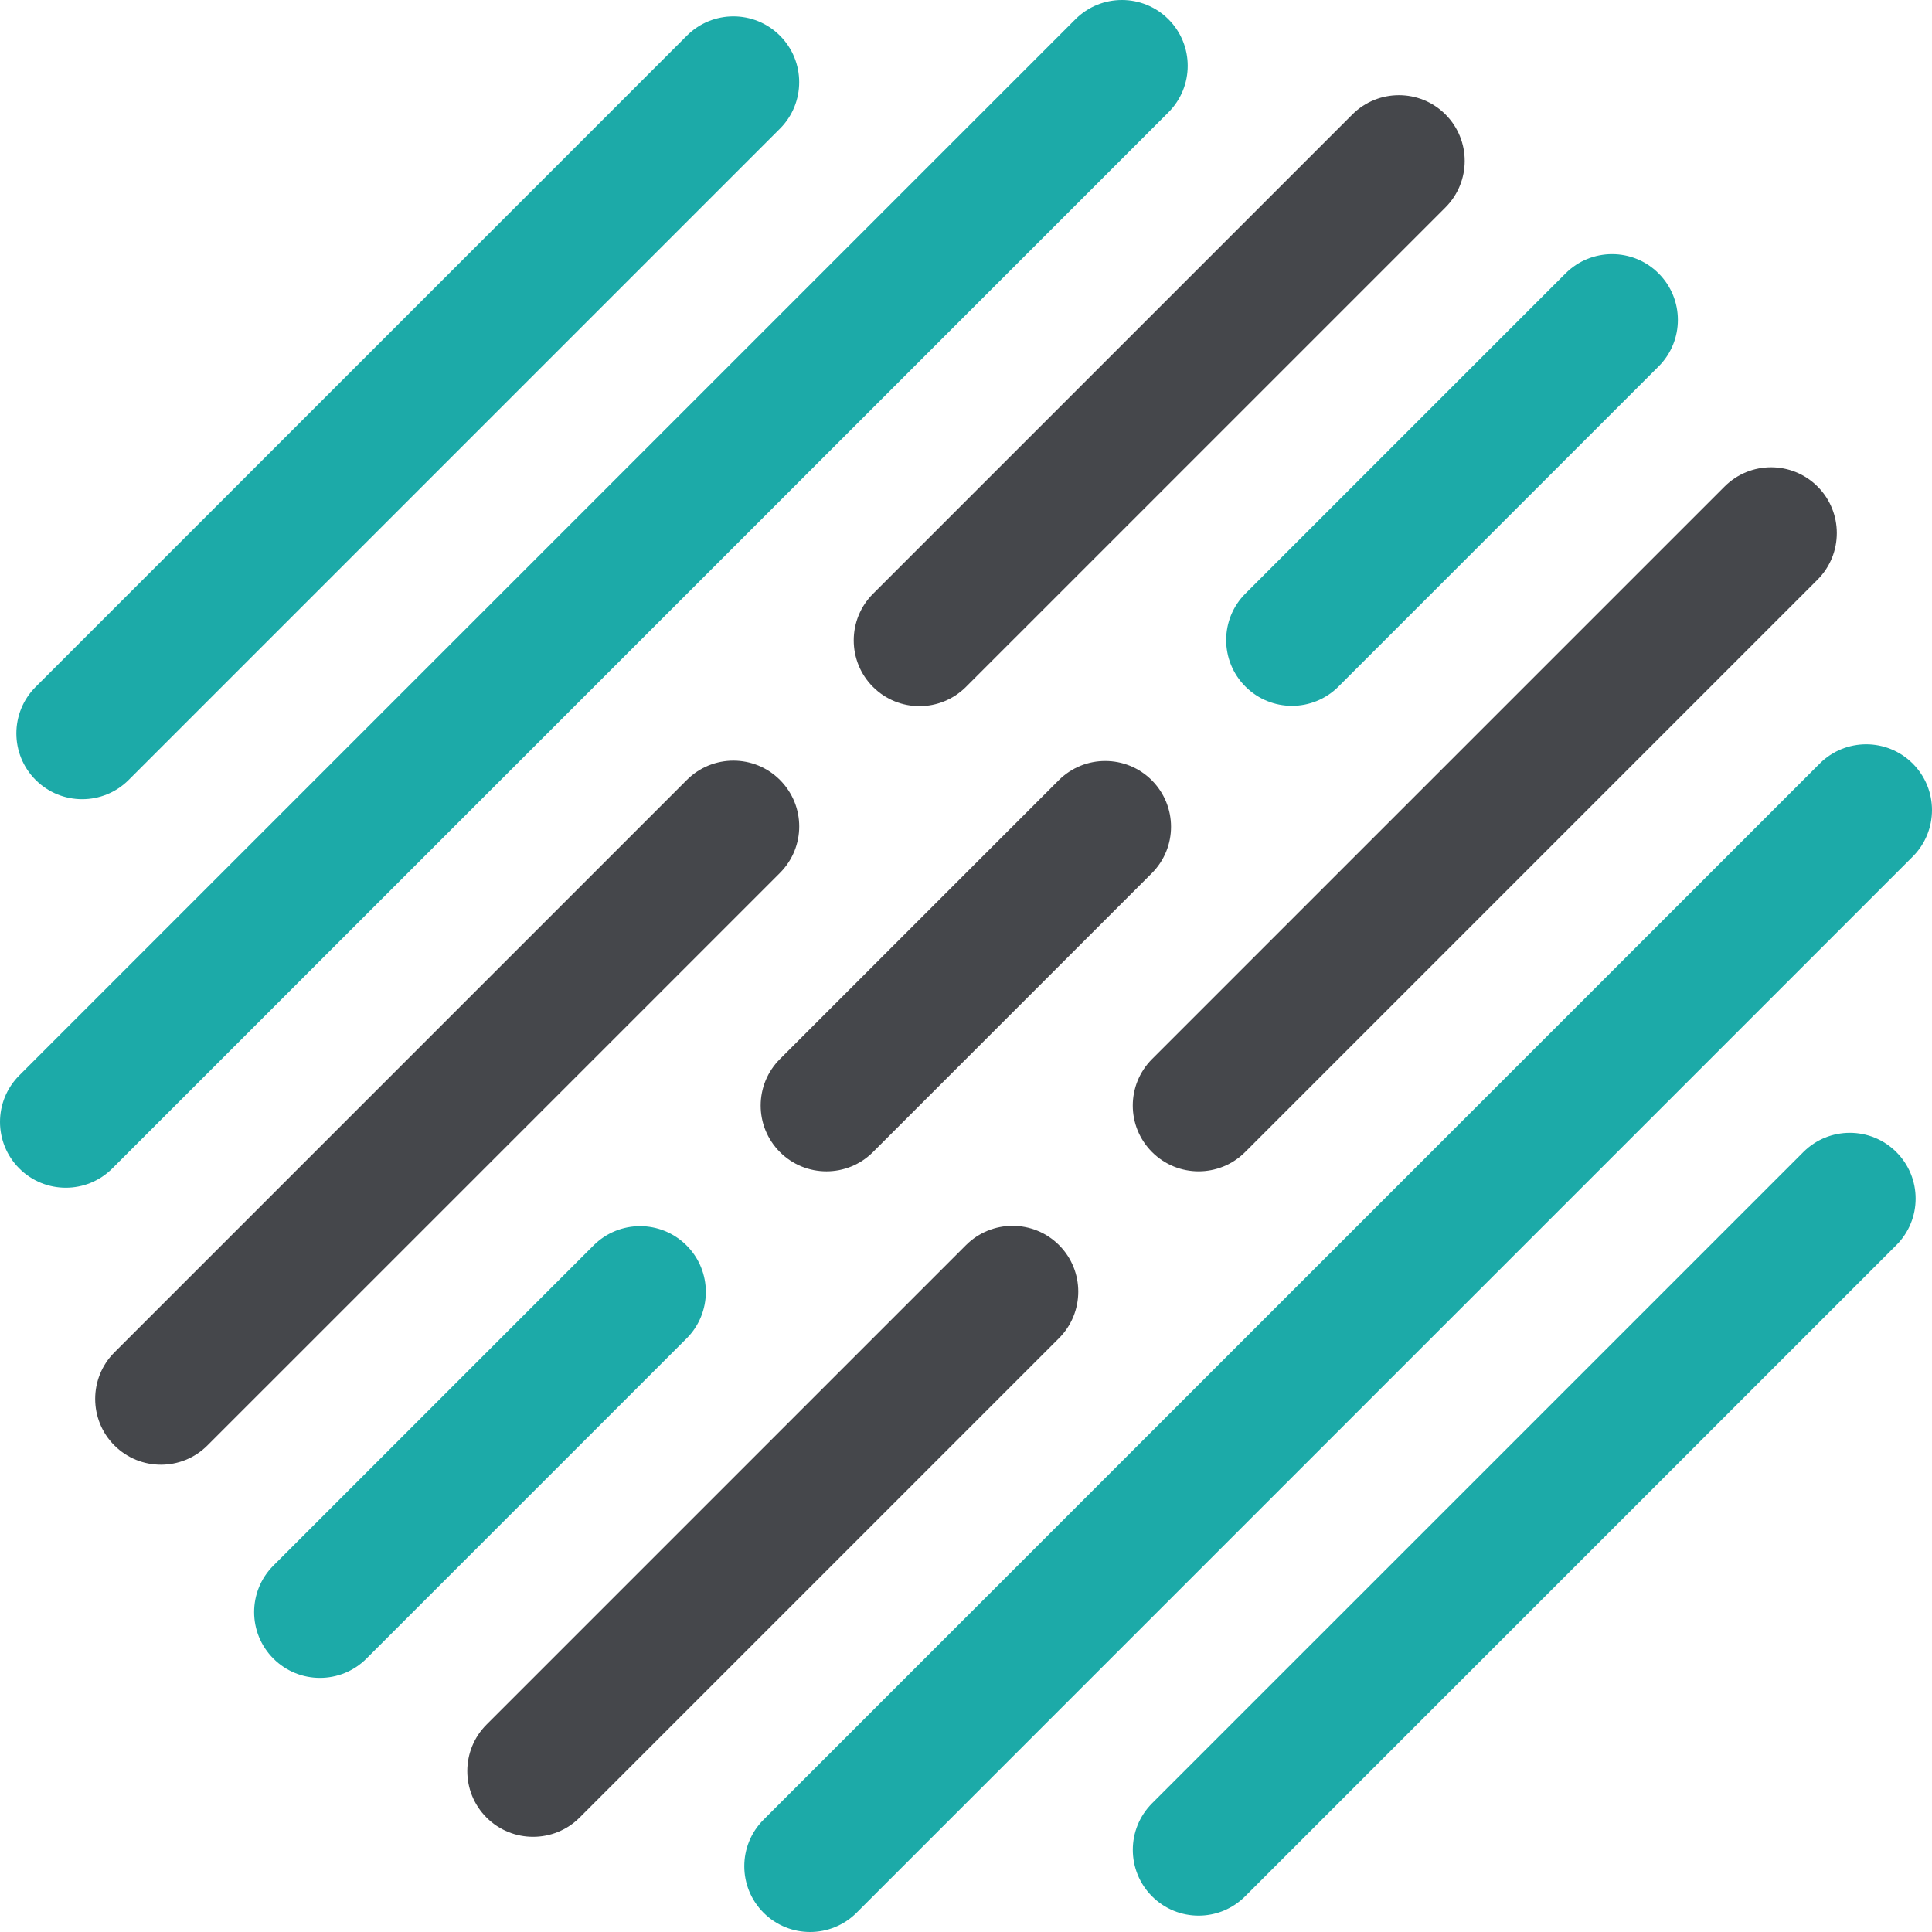
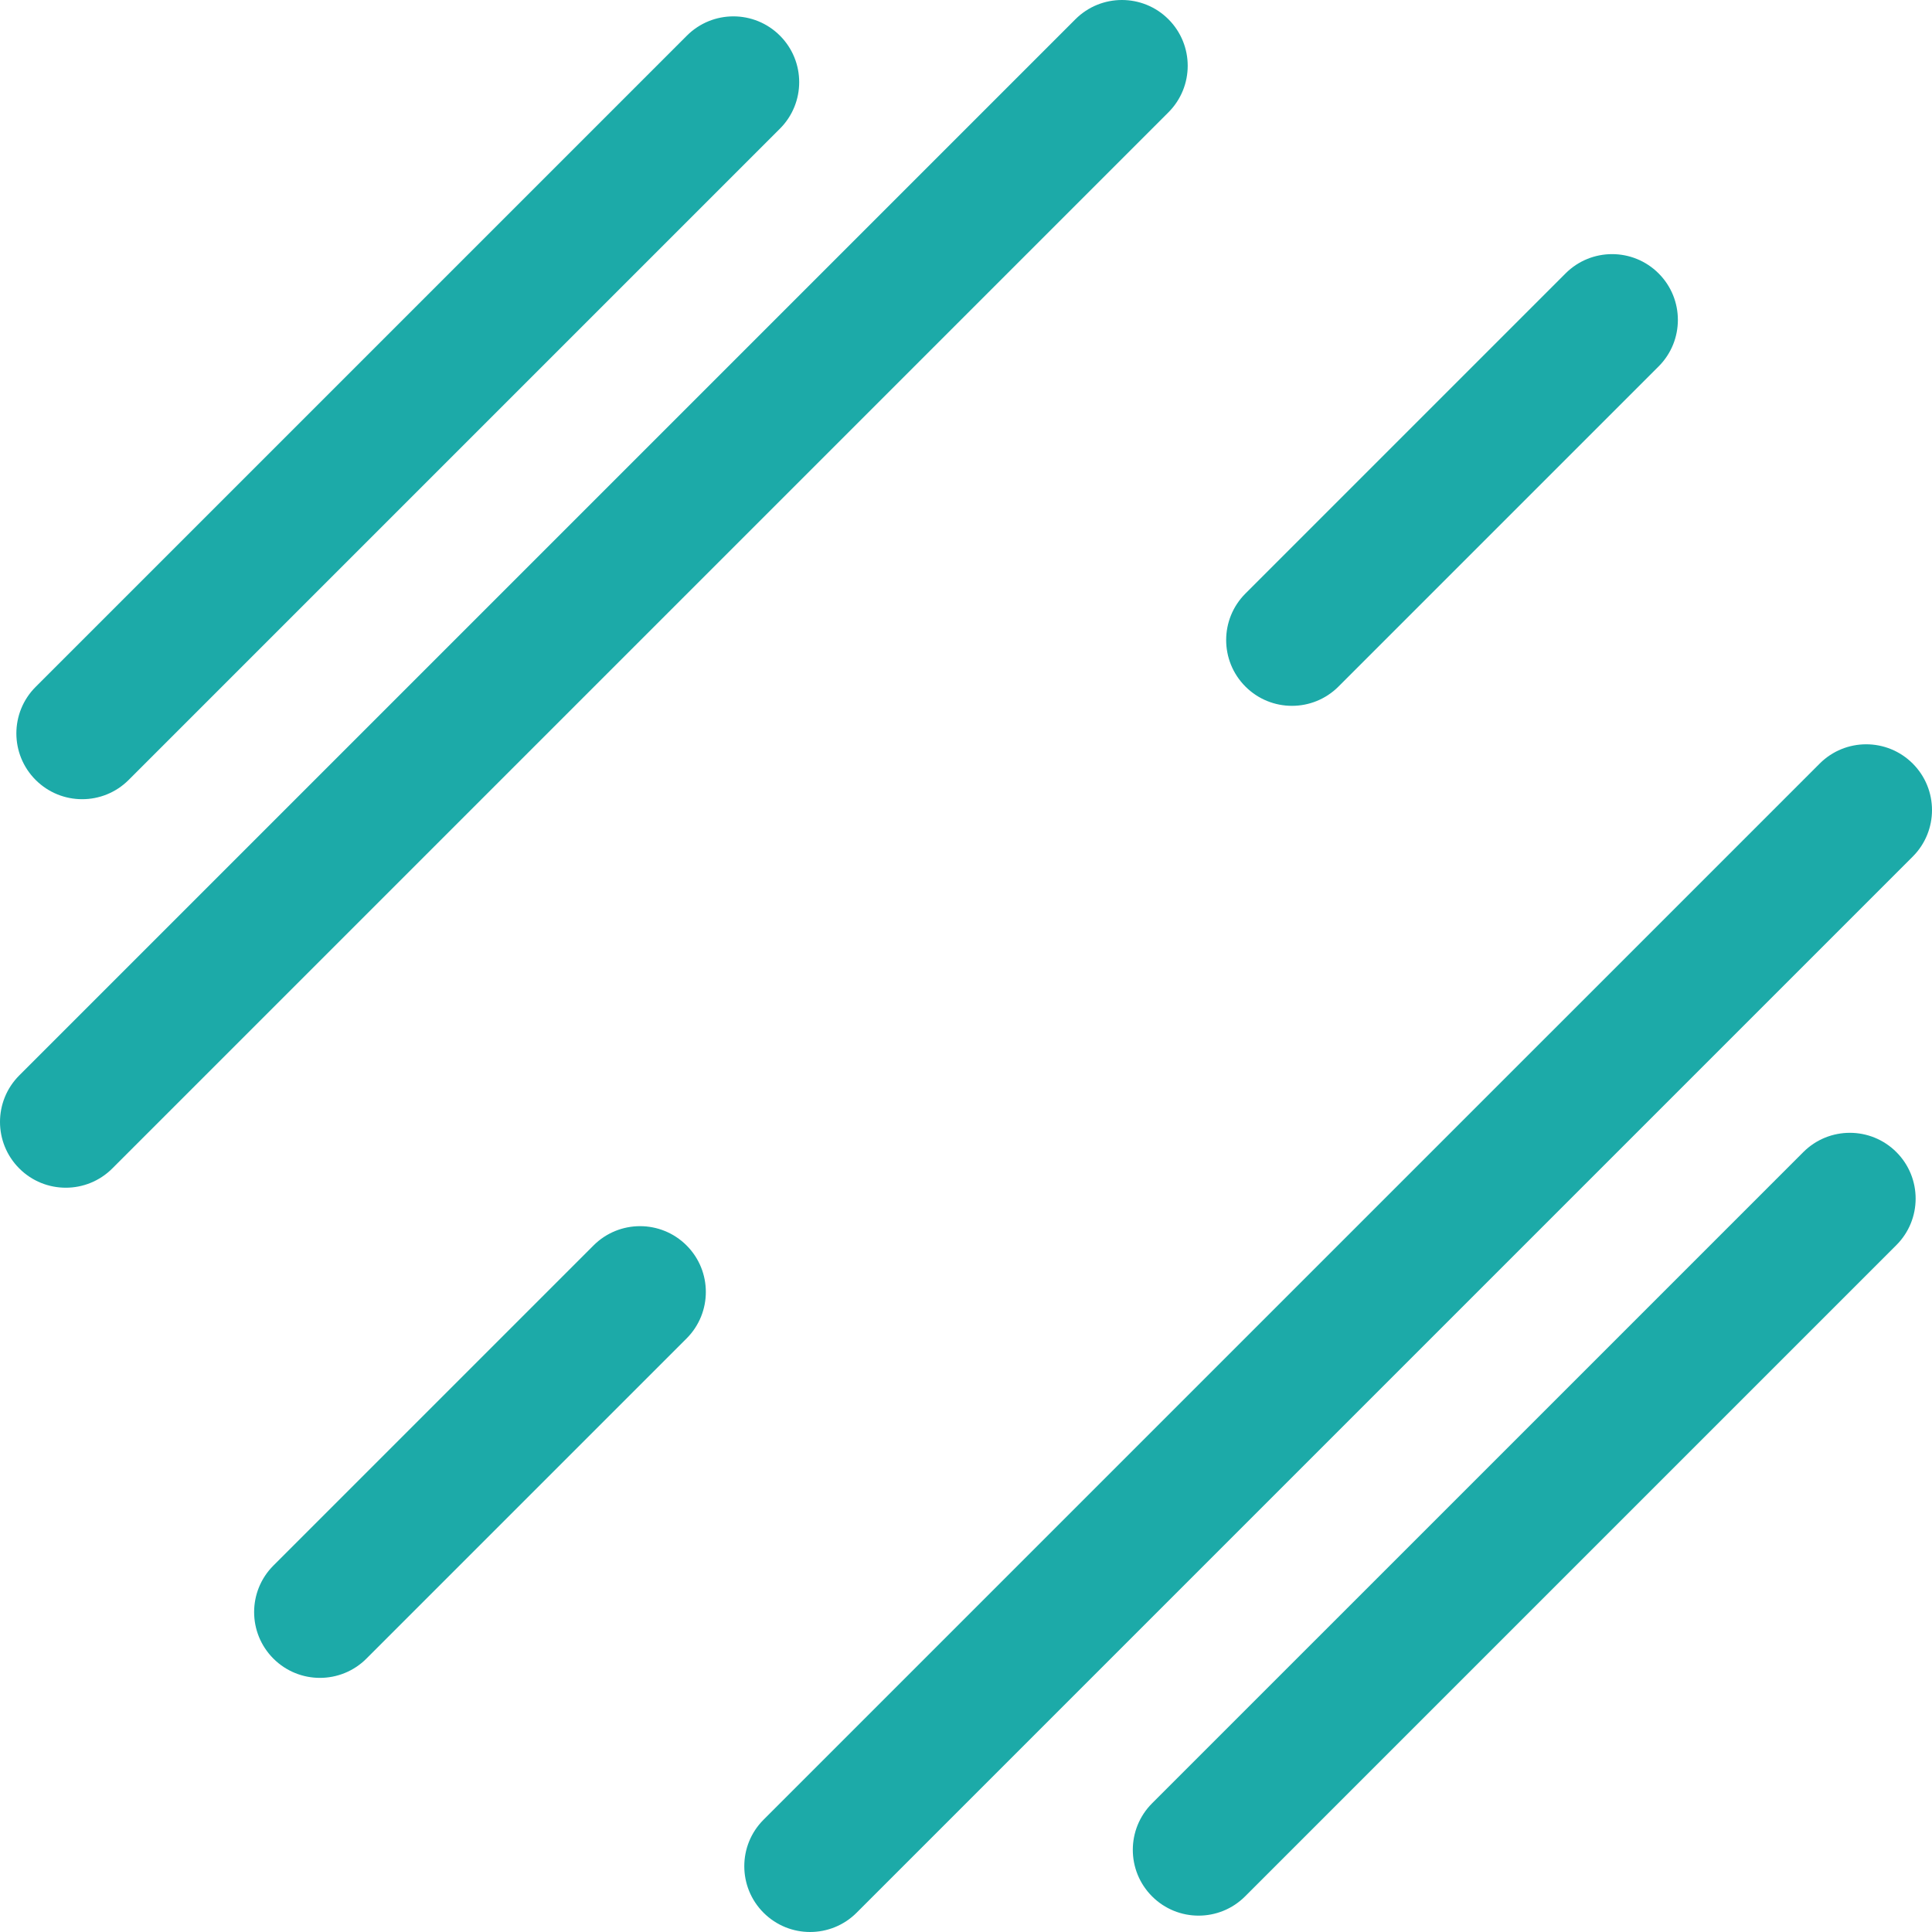
<svg xmlns="http://www.w3.org/2000/svg" width="200px" height="200px" viewBox="0 0 200 200" version="1.1">
  <title>COG_Brandmark</title>
  <desc>Created with Sketch.</desc>
  <g id="Page-1" stroke="none" stroke-width="1" fill="none" fill-rule="evenodd">
    <g id="COG_Brandmark" transform="translate(-80, -80)">
-       <path d="M208.927,151.073 C211.586,153.733 215.898,153.733 218.558,151.073 L251.698,117.933 C254.358,115.273 254.358,110.961 251.698,108.302 C249.039,105.642 244.727,105.642 242.067,108.302 L208.927,141.442 C206.267,144.102 206.267,148.414 208.927,151.073 Z M141.442,208.927 L108.302,242.067 C105.642,244.727 105.642,249.039 108.302,251.698 C110.962,254.358 115.273,254.358 117.933,251.698 L151.073,218.558 C153.733,215.898 153.733,211.586 151.073,208.927 C148.414,206.267 144.102,206.267 141.442,208.927 Z M159.043,268.375 C156.384,271.033 156.384,275.346 159.043,278.006 C161.703,280.665 166.015,280.665 168.675,278.006 L278.005,168.675 C280.665,166.015 280.665,161.703 278.005,159.044 C275.346,156.384 271.034,156.384 268.375,159.044 L159.043,268.375 Z M91.626,200.957 L200.957,91.626 C203.616,88.966 203.616,84.655 200.957,81.994 C198.297,79.335 193.986,79.335 191.325,81.994 L81.995,191.325 C79.335,193.985 79.335,198.296 81.995,200.957 C84.654,203.617 88.966,203.617 91.626,200.957 Z M276.311,199.263 C273.651,196.603 269.34,196.603 266.68,199.263 L199.262,266.679 C196.603,269.34 196.603,273.652 199.262,276.311 C201.922,278.971 206.234,278.971 208.893,276.311 L276.311,208.893 C278.971,206.234 278.971,201.922 276.311,199.263 Z M83.689,160.738 C81.029,158.078 81.029,153.766 83.689,151.107 L151.107,83.689 C153.766,81.029 158.078,81.029 160.738,83.689 C163.397,86.348 163.397,90.661 160.738,93.32 L93.32,160.738 C90.66,163.398 86.349,163.398 83.689,160.738 L83.689,160.738 Z" id="Fill-1" fill="#1CAAA8" />
-       <path d="M170.37,199.262 L199.23,170.402 C201.889,167.743 201.889,163.431 199.23,160.771 C196.57,158.112 192.258,158.112 189.598,160.771 L160.739,189.631 C158.079,192.291 158.079,196.603 160.739,199.262 C163.398,201.922 167.71,201.922 170.37,199.262 Z M199.262,199.263 C201.917,201.916 206.229,201.926 208.894,199.263 L268.157,139.999 C270.811,137.345 270.811,133.021 268.157,130.368 C265.494,127.703 261.18,127.714 258.527,130.368 L199.262,189.631 C196.598,192.296 196.598,196.598 199.262,199.263 Z M189.632,208.893 C186.968,206.228 182.655,206.24 180.001,208.893 L130.369,258.526 C127.715,261.18 127.704,265.493 130.369,268.157 C133.022,270.81 137.346,270.81 140,268.157 L189.632,218.525 C192.285,215.87 192.285,211.547 189.632,208.893 Z M160.737,160.736 C158.083,158.082 153.771,158.072 151.106,160.736 L91.843,220 C89.189,222.654 89.189,226.977 91.843,229.631 C94.507,232.296 98.82,232.285 101.473,229.631 L160.737,170.368 C163.402,167.703 163.402,163.401 160.737,160.736 Z M170.369,141.474 L220.001,91.842 C222.655,89.188 226.978,89.188 229.632,91.842 C232.297,94.506 232.285,98.819 229.632,101.473 L179.999,151.105 C177.346,153.759 173.032,153.77 170.369,151.105 C167.714,148.452 167.714,144.128 170.369,141.474 L170.369,141.474 Z" id="Fill-2" fill="#45474B" />
+       <path d="M208.927,151.073 C211.586,153.733 215.898,153.733 218.558,151.073 L251.698,117.933 C254.358,115.273 254.358,110.961 251.698,108.302 C249.039,105.642 244.727,105.642 242.067,108.302 L208.927,141.442 C206.267,144.102 206.267,148.414 208.927,151.073 Z M141.442,208.927 L108.302,242.067 C105.642,244.727 105.642,249.039 108.302,251.698 C110.962,254.358 115.273,254.358 117.933,251.698 L151.073,218.558 C153.733,215.898 153.733,211.586 151.073,208.927 C148.414,206.267 144.102,206.267 141.442,208.927 Z M159.043,268.375 C156.384,271.033 156.384,275.346 159.043,278.006 C161.703,280.665 166.015,280.665 168.675,278.006 L278.005,168.675 C280.665,166.015 280.665,161.703 278.005,159.044 C275.346,156.384 271.034,156.384 268.375,159.044 Z M91.626,200.957 L200.957,91.626 C203.616,88.966 203.616,84.655 200.957,81.994 C198.297,79.335 193.986,79.335 191.325,81.994 L81.995,191.325 C79.335,193.985 79.335,198.296 81.995,200.957 C84.654,203.617 88.966,203.617 91.626,200.957 Z M276.311,199.263 C273.651,196.603 269.34,196.603 266.68,199.263 L199.262,266.679 C196.603,269.34 196.603,273.652 199.262,276.311 C201.922,278.971 206.234,278.971 208.893,276.311 L276.311,208.893 C278.971,206.234 278.971,201.922 276.311,199.263 Z M83.689,160.738 C81.029,158.078 81.029,153.766 83.689,151.107 L151.107,83.689 C153.766,81.029 158.078,81.029 160.738,83.689 C163.397,86.348 163.397,90.661 160.738,93.32 L93.32,160.738 C90.66,163.398 86.349,163.398 83.689,160.738 L83.689,160.738 Z" id="Fill-1" fill="#1CAAA8" />
    </g>
  </g>
</svg>